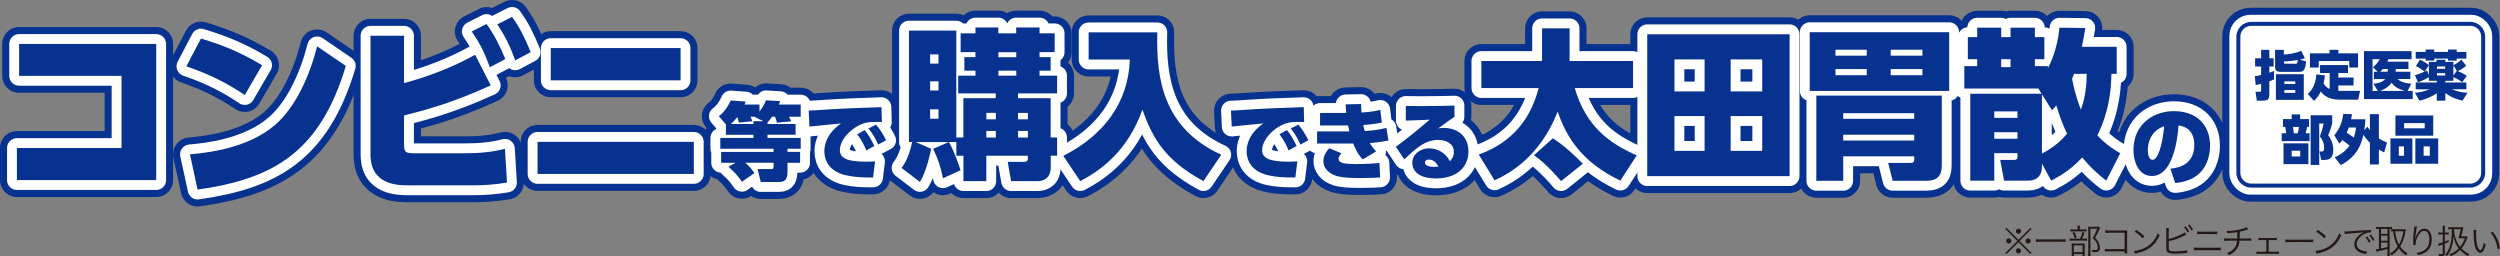
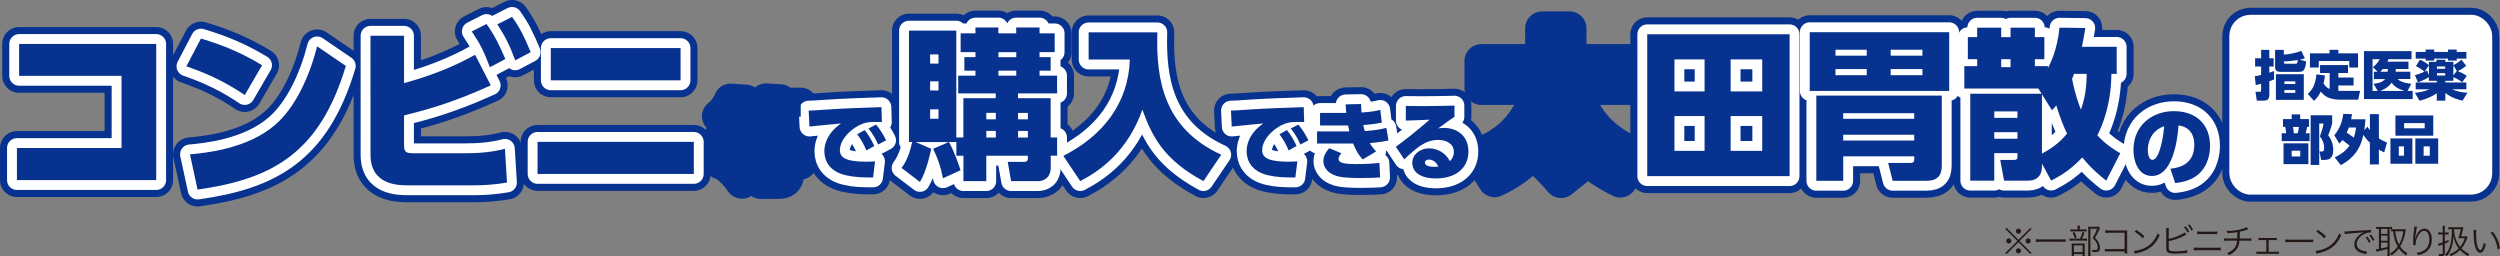
<svg xmlns="http://www.w3.org/2000/svg" viewBox="0 0 887.33 91.03">
  <rect x="0" y="0" width="887.33" height="91.03" fill="#808080" stroke="none" />
  <defs>
    <style>.d{stroke-width:5px;}.d,.e{stroke-miterlimit:10;}.d,.e,.f,.g{fill:#fff;}.d,.g{stroke:#fff;}.h{fill:#231815;}.i{fill:#073290;}.e{stroke-width:10px;}.e,.f{stroke:#073290;}.f{stroke-width:12px;}.f,.g{stroke-linejoin:round;}.g{stroke-width:7px;}</style>
  </defs>
  <g id="a" />
  <g id="b">
    <g id="c">
      <g>
        <path class="h" d="M720.68,80.85l.38,.4-4.26,4.28,4.26,4.26-.38,.4-4.26-4.22-4.25,4.22-.4-.4,4.26-4.26-4.26-4.28,.4-.4,4.25,4.26,4.26-4.26Zm-6.78,4.67c0,.52-.41,.92-.91,.92s-.92-.42-.92-.92,.41-.91,.92-.91,.91,.41,.91,.91Zm3.43,3.5c0,.5-.42,.92-.91,.92s-.92-.44-.92-.92,.43-.92,.84-.92h.04s.01,.01,.02,.01h.02c.5-.01,.91,.4,.91,.91Zm.01-6.97c0,.52-.41,.92-.91,.92s-.92-.42-.92-.92,.42-.91,.92-.91,.91,.41,.91,.91Zm3.42,3.48c0,.5-.41,.91-.91,.91s-.91-.41-.91-.91,.41-.91,.91-.91,.91,.41,.91,.91Z" />
        <path class="h" d="M733.16,85.89c-.43-.06-.84-.08-1.58-.08h-7.39c-.66,0-1.21,.02-1.59,.08v-1c.38,.06,.9,.08,1.59,.08h7.39c.71,0,1.22-.02,1.58-.08v1Z" />
        <path class="h" d="M739.65,84.71c.55,0,.88-.01,1.12-.06v.8c-.24-.04-.59-.06-1.09-.06h-4.02c-.55,0-.85,.01-1.14,.06v-.8c.28,.05,.6,.06,1.15,.06h2.59c.43-.88,.64-1.44,.86-2.39l.73,.25c-.3,.9-.49,1.38-.89,2.13h.68Zm-.16-3.26c.54,0,.84-.01,1.12-.06v.79c-.24-.05-.58-.06-1.1-.06h-3.59c-.49,0-.8,.01-1.08,.06v-.79c.29,.05,.56,.06,1.12,.06h1.45v-.44c0-.38-.02-.68-.07-.91h.9c-.05,.28-.07,.54-.07,.92v.43h1.33Zm-3.41,9.46h-.8c.04-.28,.05-.54,.05-1.08v-2.43c0-.55-.01-.76-.04-1.01,.25,.02,.53,.04,.95,.04h2.84c.44,0,.67-.01,.88-.04-.04,.24-.04,.38-.04,1v2.58c0,.44,.01,.66,.05,.95h-.8v-.74h-3.08v.74Zm.2-8.56c.38,.72,.55,1.15,.8,1.99l-.7,.24c-.19-.74-.38-1.22-.78-1.99l.67-.24Zm-.2,7.15h3.09v-2.4h-3.09v2.4Zm9.26-8.55q-.08,.14-.49,1.07c-.31,.71-.77,1.58-1.24,2.37,.77,.79,1.07,1.21,1.36,1.88,.24,.54,.36,1.12,.36,1.68,0,.65-.22,1.12-.61,1.34-.22,.12-.59,.18-1.08,.18-.32,0-.64-.01-1-.05-.01-.34-.06-.54-.16-.8,.48,.08,.78,.12,1.16,.12,.68,0,.91-.22,.91-.85,0-.55-.13-1.08-.4-1.63-.31-.65-.62-1.03-1.43-1.74,.7-1.13,1.17-2.13,1.62-3.35h-2.39v8.53c0,.61,.02,.98,.08,1.33h-.91c.05-.35,.07-.74,.07-1.32v-8.16c0-.36-.01-.7-.05-1.1,.31,.02,.54,.04,.96,.04h1.93c.46,0,.71-.01,.92-.05l.36,.5Z" />
        <path class="h" d="M748.35,89.22q-.97,.01-1.28,.05v-.95c.4,.07,.56,.08,1.31,.08h5.71v-5.79h-5.46c-.72,0-.97,.01-1.38,.06v-.96c.42,.07,.6,.08,1.38,.08h5.76c.16,0,.32-.01,.62-.02-.02,.3-.02,.5-.02,.94v6.14c0,.44,.02,.88,.06,1.09h-.96v-.72h-5.73Z" />
        <path class="h" d="M757.46,89.04c.94-.04,2.37-.41,3.49-.92,2.31-1.03,3.92-2.79,4.89-5.34,.28,.37,.4,.48,.73,.71-.96,2.09-2.07,3.49-3.66,4.58-1.24,.84-2.47,1.33-4.47,1.79-.32,.07-.42,.1-.72,.19l-.26-1.01Zm.77-7.44c1.28,.82,2.03,1.4,2.89,2.25l-.62,.74c-.86-.94-1.81-1.72-2.85-2.35l.59-.65Z" />
        <path class="h" d="M769.77,84.77c1.89-.32,4.82-1.51,5.62-2.3l.61,.82c-.18,.08-.24,.11-.52,.25-1.79,.98-3.71,1.67-5.72,2.03v1.95c-.01,.84,.04,1.12,.24,1.32,.16,.17,.42,.25,.91,.31,.37,.05,.94,.07,1.42,.07,.74,0,1.81-.07,2.75-.19,.52-.06,.74-.11,1.19-.24l.07,.96c-.18,.01-.22,.01-.4,.04h-.16l-.58,.07c-.77,.08-2.35,.17-3.18,.17-1.42,0-2.21-.14-2.63-.49-.29-.24-.43-.59-.49-1.15-.01-.19-.02-.43-.02-.94v-5.53c0-.53-.01-.72-.05-1h.98c-.05,.29-.06,.48-.06,1.01v2.84Zm6.01-4.46c.54,.65,.88,1.15,1.24,1.86l-.6,.36c-.3-.64-.88-1.54-1.24-1.91l.6-.31Zm1.36-.66c.54,.66,.84,1.12,1.25,1.87l-.61,.34c-.25-.56-.75-1.33-1.22-1.88l.59-.32Z" />
        <path class="h" d="M778.64,87.85c.43,.06,.68,.07,1.39,.07h6.8c.71,0,.96-.01,1.39-.07v1.01c-.4-.05-.74-.06-1.38-.06h-6.82c-.63,0-.97,.01-1.38,.06v-1.01Zm1.21-5.7c.4,.06,.66,.07,1.28,.07h4.58c.62,0,.89-.01,1.28-.07v.97c-.36-.04-.68-.05-1.27-.05h-4.61c-.59,0-.91,.01-1.27,.05v-.97Z" />
        <path class="h" d="M797.99,81.38q-.14,.04-.37,.12c-.88,.31-1.69,.55-2.64,.74-.01,1.15-.02,1.93-.04,2.4h2.88c.68,0,.86-.01,1.26-.08v.91c-.43-.05-.65-.06-1.26-.06h-2.94c-.1,1.13-.32,1.9-.78,2.65-.62,1.04-1.52,1.8-2.99,2.51-.22-.36-.32-.48-.65-.74,1.31-.5,2.22-1.18,2.81-2.06,.44-.66,.65-1.32,.73-2.35h-3.37c-.61,0-.83,.01-1.26,.06v-.91c.4,.07,.58,.08,1.26,.08h3.44c.02-.53,.04-1.2,.04-2.25-.75,.16-1.79,.26-3.55,.34-.07-.31-.11-.42-.29-.8,.34,.02,.52,.02,.7,.02,1.54,0,3.5-.3,5.04-.76,.67-.2,.98-.34,1.37-.58l.61,.77Z" />
        <path class="h" d="M805.2,89.35h2.57c.56,0,.78-.01,1.08-.06v.84c-.29-.04-.6-.05-1.09-.05h-5.8c-.52,0-.8,.01-1.09,.05v-.85c.31,.06,.5,.07,1.08,.07h2.43v-4.15h-1.71c-.53,0-.79,.01-1.07,.05v-.84c.3,.05,.59,.07,1.07,.07h4.38c.49,0,.78-.02,1.07-.07v.84c-.32-.05-.42-.05-1.06-.05h-1.85v4.15Z" />
        <path class="h" d="M811.11,84.99c.35,.06,.67,.07,1.49,.07h6.97c.89,0,1.08-.01,1.45-.06v.97c-.38-.04-.66-.05-1.46-.05h-6.96c-.88,0-1.13,.01-1.49,.05v-.98Z" />
        <path class="h" d="M821.9,89.04c.94-.04,2.37-.41,3.49-.92,2.32-1.03,3.92-2.79,4.89-5.34,.28,.37,.4,.48,.73,.71-.96,2.09-2.07,3.49-3.66,4.58-1.24,.84-2.47,1.33-4.47,1.79-.32,.07-.42,.1-.72,.19l-.26-1.01Zm.77-7.44c1.28,.82,2.03,1.4,2.89,2.25l-.62,.74c-.86-.94-1.81-1.72-2.85-2.35l.59-.65Z" />
        <path class="h" d="M832.16,82.14c.23,.01,.35,.01,.43,.01,.17,0,.31-.01,.68-.04,.67-.05,.74-.06,2.22-.14l1.88-.12c1.47-.08,1.63-.1,2.03-.11l.68-.02c1.03-.06,1.26-.08,1.43-.13l.07,.89c-.48,0-.89,.05-1.34,.17-.8,.2-1.64,.64-2.3,1.2-.96,.8-1.48,1.77-1.48,2.77s.61,1.81,1.68,2.22c.59,.22,1.34,.38,1.8,.38h.12l-.16,.97c-.13-.02-.16-.04-.37-.07-1.19-.2-1.91-.46-2.59-.92-.85-.58-1.33-1.45-1.33-2.45,0-1.39,.82-2.71,2.24-3.68,.37-.25,.68-.42,1.14-.64-.68,.12-1.38,.18-2.64,.26-2.39,.17-3.71,.29-4.14,.4l-.06-.95Zm8.02,1.79c.54,.65,.88,1.15,1.24,1.86l-.61,.36c-.29-.64-.86-1.54-1.22-1.91l.6-.31Zm1.36-.66c.54,.66,.84,1.12,1.24,1.87l-.6,.34c-.26-.56-.76-1.33-1.22-1.88l.59-.32Z" />
        <path class="h" d="M844.26,81.24c-.31,0-.58,.01-.88,.06v-.79c.29,.04,.58,.06,.94,.06h3.8c.41,0,.62-.01,.9-.05v.74c-.48-.02-.53-.02-.86-.02v8.53c0,.53,.02,.95,.07,1.24h-.9c.05-.35,.07-.77,.07-1.25v-1.4c-.76,.23-1.69,.47-3.31,.82-.24,.05-.42,.1-.59,.16l-.24-.85c.25,0,.43-.02,1.09-.13v-7.1h-.1Zm.85,1.77h2.29v-1.77h-2.29v1.77Zm0,2.43h2.29v-1.81h-2.29v1.81Zm0,2.75c.92-.18,1.39-.29,2.29-.54v-1.57h-2.29v2.11Zm7.9-6.81c.31,0,.61-.01,.9-.05-.02,.12-.07,.44-.11,.68-.3,2.05-.92,3.84-1.91,5.48,.68,1,1.38,1.64,2.6,2.4-.18,.2-.32,.43-.47,.78-1.24-.86-1.87-1.48-2.59-2.51-.77,1.06-1.51,1.78-2.63,2.52-.14-.3-.28-.52-.48-.72,1.15-.68,1.92-1.38,2.69-2.47-.89-1.56-1.33-3.02-1.62-5.42-.37,.01-.48,.02-.71,.06v-.82c.3,.05,.56,.06,1.01,.06h3.31Zm-2.88,.7c.14,1.19,.24,1.72,.46,2.51,.23,.83,.52,1.54,.88,2.22,.8-1.39,1.24-2.72,1.56-4.73h-2.89Z" />
        <path class="h" d="M857.9,80.46c-.1,.25-.17,.59-.28,1.24-.19,1.21-.36,2.52-.4,3.13h.05q.02-.08,.08-.34c.14-.66,.38-1.25,.73-1.79,.67-1.03,1.46-1.55,2.4-1.55,.78,0,1.45,.37,1.92,1.07,.5,.74,.72,1.63,.72,2.91,0,2.17-.97,3.81-2.77,4.71-.58,.29-1.29,.53-2.13,.71-.14-.36-.22-.49-.48-.82,1.12-.17,1.74-.36,2.43-.76,1.4-.8,2.06-2.06,2.06-3.98s-.67-3.05-1.82-3.05c-.91,0-1.68,.68-2.36,2.09-.42,.88-.65,1.8-.65,2.67,0,.05,0,.11,.01,.29l-.86,.04v-.35l-.04-1.25v-.28c0-1.18,.11-2.3,.41-4.43,.02-.18,.04-.24,.04-.38l.94,.1Z" />
        <path class="h" d="M866.99,81.36c0-.5-.02-.85-.08-1.21h.9c-.05,.36-.07,.68-.07,1.19v1.2h.53c.4,0,.56-.01,.82-.06v.78c-.3-.04-.46-.05-.82-.05h-.53v2.54c.6-.23,.78-.31,1.32-.58l.05,.7c-.56,.28-.77,.36-1.37,.61v3.56c0,.66-.28,.83-1.38,.83-.23,0-.47-.01-.67-.02-.01-.28-.05-.47-.17-.76,.43,.06,.73,.08,1.06,.08s.42-.07,.42-.32v-3.08c-.43,.17-.52,.19-.95,.35-.18,.06-.25,.08-.49,.19l-.22-.83c.42-.06,.82-.17,1.66-.47v-2.81h-.7c-.36,0-.6,.01-.9,.05v-.79c.3,.05,.56,.07,.9,.07h.7v-1.18Zm8.84,2.89c-.1,.19-.13,.29-.23,.54-.6,1.46-1.18,2.48-1.93,3.38,.82,.86,1.62,1.44,2.78,2.01-.22,.28-.35,.49-.46,.76-1.15-.67-2-1.34-2.83-2.22-.96,.96-1.81,1.51-3.29,2.18-.16-.25-.32-.43-.56-.62,1.5-.58,2.4-1.14,3.37-2.11-.98-1.24-1.54-2.49-1.87-4.23-.14,1.8-.29,2.64-.64,3.78-.4,1.3-.85,2.15-1.74,3.23-.2-.25-.32-.37-.6-.56,1.03-1.13,1.61-2.28,1.97-3.93,.2-.9,.35-2.13,.41-3.3,0-.05,.01-.65,.04-1.8h-.11c-.55,0-.84,.01-1.15,.06v-.82c.33,.05,.73,.07,1.24,.07h3.11c.47,0,.74-.01,1.02-.05q-.14,.53-.29,1.24c-.1,.41-.32,1.33-.52,2.03h.98c.49,0,.74-.01,.95-.05l.35,.42Zm-4.85-2.9c.12,1.61,.3,2.48,.71,3.61,.37,1,.86,1.88,1.5,2.67,.72-.89,1.18-1.72,1.67-3.08h-1.54c-.24,0-.49,0-.76,.01,.37-1.1,.54-1.75,.84-3.21h-2.42Z" />
        <path class="h" d="M878.92,81.59c-.06,.37-.08,.77-.08,1.43,0,1.32,.13,2.96,.31,3.73,.26,1.22,.76,2.05,1.21,2.05,.22,0,.42-.2,.6-.6,.28-.6,.47-1.24,.62-2.05,.26,.31,.37,.42,.71,.68-.59,2.1-1.14,2.9-1.99,2.9-.67,0-1.29-.67-1.7-1.82-.42-1.14-.59-2.67-.65-5.62-.01-.46-.01-.49-.04-.71h1.01Zm5.79,.65c.78,.92,1.27,1.72,1.71,2.73,.46,1.01,.68,1.86,.9,3.2l-.85,.35c-.22-2.23-1.09-4.28-2.49-5.91l.73-.37Z" />
      </g>
      <g>
        <rect class="e" x="793.76" y="7.75" width="88.31" height="58.83" rx="5" ry="5" />
        <g>
          <g>
            <path class="f" d="M462.89,43.3c-.33,0-1.69-.03-2.33-.03-1.03,0-2.57,.06-3.72,.39-4.26,1.24-8.86,5.59-8.86,9.65,0,2.81,2.51,4.08,9.41,4.08,1.21,0,2.3-.06,3.08-.12l-.7,5.72c-3.78,.03-6.74-.09-9.8-.82-5.75-1.36-7.5-5.2-7.5-8.44,0-1.06,0-5.78,5.93-9.92-2.18,.21-9.5,.91-11.22,1.12l-.27-5.69c1.57-.03,2.21-.06,6.44-.36,6.26-.42,12.82-.64,19.39-.85l.15,5.26Zm-6.11,2.87c1.54,1.84,2.63,3.99,3.42,5.63l-2.81,1.6c-1.03-2.39-1.84-3.84-3.27-5.75l2.66-1.48Zm4.05-1.94c1.6,1.88,2.69,3.84,3.57,5.56l-2.84,1.51c-1.09-2.36-1.78-3.63-3.42-5.69l2.69-1.39Z" />
            <path class="f" d="M492.81,49.87c-1.21,.24-3.33,.64-6.62,.91,.51,.88,1.03,1.69,2.24,2.96l-4.75,2.84c-1.91-1.97-2.81-4.23-3.39-5.63h-12.82v-4.32h11.46c-.18-.67-.33-1.39-.45-2.09h-9.95v-4.45h9.29c-.12-1.72-.15-2.12-.21-3.05l5.47-.12c.06,1.54,.09,2.12,.15,3.02,3.69-.21,5.75-.7,6.68-.94l.54,4.51c-2.42,.54-4.23,.67-6.59,.88,.15,.67,.24,1.12,.54,2.12,4.23-.24,6.59-.85,7.68-1.12l.73,4.48Zm-16.72,4.51c-.57,.73-1,1.36-1,1.97,0,1.45,1.75,1.88,6.32,1.88,3.93,0,6.5-.21,8.2-.39l.24,5.14c-1.36,.09-2.81,.21-6.99,.21-6.77,0-8.38-.6-9.83-1.27-1.81-.85-3.33-2.6-3.33-4.69,0-1.81,.94-3.33,2.09-4.63l4.29,1.78Z" />
            <path class="f" d="M516.23,41.46c-1.48,1-2.87,1.94-5.81,4.14,.6-.12,1.15-.21,2-.21,4.51,0,8.77,2.6,8.77,8.38s-4.39,9.56-11.49,9.56-8.44-3.48-8.44-5.5c0-2.84,2.51-5.17,6.02-5.17,2.42,0,5.53,1.15,7.35,4.54,.67-.67,1.39-1.72,1.39-3.27,0-2.99-2.72-4.26-5.56-4.26-4.42,0-7.38,2.48-12.04,6.9l-2.99-4.48c2.9-2.15,6.35-4.72,12.01-9.62-3.05,.18-5.9,.24-8.47,.33v-5.2c1.69,.03,3.3,.06,5.84,.06,5.11,0,9.04-.12,11.43-.18v3.99Zm-9.04,15.18c-1.09,0-1.45,.6-1.45,1.06,0,1.45,2.66,1.51,3.33,1.51s1.12-.06,1.45-.09c-.3-.57-1.24-2.48-3.33-2.48Z" />
          </g>
          <g>
            <path class="f" d="M263.34,64.53c-1.78-2.57-2.48-3.24-4.78-5.35l2.48-1.39h-5.08v-3.87h18.6v-1.12h-18.9v-3.84h11.76v-1.12h-9.77v-3.69l-2.51-2.9c2.27-1.63,3.78-4.54,4.2-5.59l5.35,.39c-.15,.36-.36,.88-.42,1.06h5.29v2.48c1.03-1.3,1.6-2.33,2.33-3.99l5.02,.3c-.18,.51-.21,.64-.45,1.21h7.74v4.32h-4.17c.3,.51,.57,1.09,.79,1.63l-5.05,.48c-.24-.85-.39-1.33-.7-2.12h-1.03c-.48,.67-1.06,1.42-1.63,2.06v.54h9.98v3.81h-9.98v1.12h11.79v3.84h-4.69v1.12h4.48v3.87h-4.48v3.02c0,2.18-.39,3.81-2.99,3.81h-6.5l-1.12-4.6h4.87c.48,0,.79-.03,.79-.73v-1.51h-10.04c1.78,1.54,2.66,2.81,3.24,3.66l-4.42,3.08Zm7.62-21.5l-3.21-1.6h-1.36c.33,.76,.39,.85,.64,1.6l-4.78,.48c-.15-.67-.33-1.36-.57-1.94-1,1.27-1.69,1.97-2.27,2.45h8.01v-1h3.54Z" />
            <path class="f" d="M313.01,43.3c-.33,0-1.69-.03-2.33-.03-1.03,0-2.57,.06-3.72,.39-4.26,1.24-8.86,5.59-8.86,9.65,0,2.81,2.51,4.08,9.41,4.08,1.21,0,2.3-.06,3.08-.12l-.7,5.72c-3.78,.03-6.74-.09-9.8-.82-5.75-1.36-7.5-5.2-7.5-8.44,0-1.06,0-5.78,5.93-9.92-2.18,.21-9.5,.91-11.22,1.12l-.27-5.69c1.57-.03,2.21-.06,6.44-.36,6.26-.42,12.82-.64,19.39-.85l.15,5.26Zm-6.11,2.87c1.54,1.84,2.63,3.99,3.42,5.63l-2.81,1.6c-1.03-2.39-1.84-3.84-3.27-5.75l2.66-1.48Zm4.05-1.94c1.6,1.88,2.69,3.84,3.57,5.56l-2.84,1.51c-1.09-2.36-1.78-3.63-3.42-5.69l2.69-1.39Z" />
          </g>
          <path class="f" d="M770.32,59.87c3.75-.3,8.5-1.97,8.5-8.41,0-5.02-2.99-6.65-5.62-6.93-.03,.6-.82,17.93-9.41,17.93-4.96,0-6.56-5.41-6.56-9.19,0-9.04,6.9-13.82,14.34-13.82,8.44,0,12.85,5.26,12.85,12.25,0,2.06-.39,6.99-4.26,10.25-1.97,1.69-4.78,2.69-8.11,3.02l-1.72-5.11Zm-7.98-6.47c0,.7,.15,3.33,1.66,3.33,1.88,0,3.51-5.08,4.14-11.92-3.15,.94-5.81,3.96-5.81,8.59Z" />
          <g>
            <path class="f" d="M55.45,15.6V63.92H6v-11.39H43.13V26.92H6.79V15.6H55.45Z" />
            <path class="f" d="M86.88,33.73c-6.62-4.43-12.38-7.28-20.72-10.19l5.16-9.86c8.34,2.52,14.43,5.1,21.71,9.47l-6.16,10.59Zm-19.46,21.05c5.1-.46,20.52-1.85,30.45-10.66,6.95-6.09,11.98-16.95,14.69-27.67l10.19,6.95c-9.33,31.18-26.41,40.18-52.62,43.89l-2.71-12.51Z" />
            <path class="f" d="M143.41,29.5c8.74-2.38,17.34-5.63,25.22-10.06l5.56,10.86c-14.5,6.62-24.42,9.07-30.78,10.66v10.26c0,2.98,.66,3.18,3.84,3.18h17.34c5.63,0,10.13-.4,14.63-1.59l.73,11.98c-3.71,.66-8.01,.99-11.45,.99h-23.63c-3.38,0-13.37,0-13.37-10.86V12.69h11.91V29.5Zm29.26-20.98c2.91,3.97,4.83,8.08,6.69,12.44l-5.49,2.91c-1.99-5.36-3.38-8.21-6.42-12.71l5.23-2.65Zm9.07-2.52c2.85,3.97,4.37,7.08,6.62,12.51l-5.49,2.91c-1.92-5.23-3.38-8.21-6.35-12.78l5.23-2.65Z" />
            <path class="f" d="M246.26,50.35v11.39h-55.47v-11.39h55.47Zm-4.7-33.29v11.45h-46.07v-11.45h46.07Z" />
          </g>
          <g>
            <path class="f" d="M372.94,55.26v4.12c0,3.6-2.23,4.92-4.69,4.92h-9.38l-1.2-6.86h5.95c.91,0,1.2-.57,1.2-1.14v-1.03h-14.75v9.03h-8.12v-9.03h-2.51v-4.86h-2.63c2,3.49,3.66,8.63,4.12,10l-6.23,2.86c-.86-4.29-1.77-6.74-3.49-10.46l5.54-2.4h-11.78l5.54,2.4c-.17,.86-1.6,7.95-4,11.77l-6.52-4.97c.8-1.09,2.57-3.54,3.77-9.2h-1.14V10.85h16.8V48.8h2.51v-13.95h11.49v-1.71h-13.32v-6.29h6.12v-1.77h-3.94v-4.8h3.94v-1.77h-5.26v-6.69h5.26v-2.06h8.12v2.06h6.34v-2.06h8.29v2.06h5.37v6.69h-5.37v1.77h3.94v4.8h-3.94v1.77h6.23v6.29h-13.89v1.71h11.6v13.95h2.29v6.46h-2.29Zm-39.84-35.95h-2.97v3.26h2.97v-3.26Zm0,9.55h-2.97v3.26h2.97v-3.26Zm0,9.95h-2.97v3.32h2.97v-3.32Zm20.35,1.26h-3.37v2.29h3.37v-2.29Zm0,6.4h-3.37v2.34h3.37v-2.34Zm7.26-27.95h-6.34v1.77h6.34v-1.77Zm0,6.57h-6.34v1.77h6.34v-1.77Zm4.12,14.98h-3.49v2.29h3.49v-2.29Zm0,6.4h-3.49v2.34h3.49v-2.34Z" />
            <path class="f" d="M386.37,11.48h24.41c-.51,16.98,2.34,34.12,22.69,43.44l-6.34,9.37c-13.89-7.54-18.06-15.43-21.66-25.38-5.2,14.75-14.92,21.66-22.06,25.38l-6-8.97c14.12-7.15,23.09-18.69,23.61-34.18h-14.63V11.48Z" />
          </g>
          <g>
            <path class="f" d="M524.87,54.86c14.8-5.32,19.32-16.35,21.26-23.61h-20.35v-9.6h21.55V10.05h9.77v11.6h22.52v9.6h-20.69c4,13.72,12.35,19.66,22.01,23.89l-5.83,8.97c-13.49-6.46-19.09-15.2-22.23-24.52-6.4,16.35-17.55,22.18-22.41,24.41l-5.6-9.15Zm26.29-5.77c3.94,2.46,8.34,6.63,10.63,9.03l-7.72,6.17c-.63-.74-5.09-6.06-9.6-9.2l6.69-6Z" />
            <path class="f" d="M635.19,12.16V62.52h-50.53V12.16h50.53Zm-30.18,8.92h-10.69v11.37h10.69v-11.37Zm0,20.12h-10.69v12.35h10.69v-12.35Zm20.46-20.12h-11.2v11.37h11.2v-11.37Zm0,20.12h-11.2v12.35h11.2v-12.35Z" />
            <path class="f" d="M642.33,11.42h49.5v20.86h-49.5V11.42Zm2.34,52.76v-30.24h44.53v24.86c0,3.6-1.66,5.37-5.43,5.37h-12l-1.6-6.34h7.83c1.31,0,1.43-.63,1.43-1.37v-.97h-25.21v8.69h-9.55Zm6.8-46.53v2.11h11.09v-2.11h-11.09Zm0,6.86v2.17h11.09v-2.17h-11.09Zm2.74,15.66v2h25.21v-2h-25.21Zm0,7.66v2.06h25.21v-2.06h-25.21Zm16.86-30.18v2.11h11.26v-2.11h-11.26Zm0,6.86v2.17h11.26v-2.17h-11.26Z" />
            <path class="f" d="M724.75,58.12v1.09c0,3.09-1.77,4.92-4.92,4.92h-8.52l-1.37-7.37h4.86c.86,0,1.26-.23,1.26-1.09v-1.31h-8.23v9.77h-8.52v-30.87h25.32l-1.14-1.83h-26.29v-7.95h4.57v-2.46h-3.32v-7.83h3.32v-3.37h8.52v3.37h3.32v-3.37h8.63v3.37h3.37v7.83h-3.37v2.46h4.63v.69c.74-1.37,3.32-6.4,4.12-14.35l9.15,.11c-.29,1.89-.46,2.86-1.2,6.69h12.35v9.6h-1.89c-.06,3.6-.23,12.18-4.97,21.83,3.03,3.26,5.83,5.03,8.12,6.34l-4.97,9.72c-2-1.6-4.92-3.83-8.52-8.23-4.46,4.8-8.63,6.97-11.03,8.23l-3.26-6Zm-16.92-18.58v2.29h8.23v-2.29h-8.23Zm0,7.37v2.34h8.23v-2.34h-8.23Zm2.46-25.89v2.8h3.32v-2.8h-3.32Zm14.46,12.46v21.03c5.14-2.63,7.83-5.77,8.92-7.09-1.26-2.57-2.46-5.6-3.83-10-.63,.74-.74,.91-1.54,1.71l-3.54-5.66Zm11.38-7.26c-.23,.74-.34,1.03-.69,1.71,1.14,6,2.57,9.49,3.14,10.97,1.89-5.14,2-9.72,2.06-12.69h-4.52Z" />
          </g>
        </g>
        <rect class="d" x="793.76" y="7.75" width="88.31" height="58.83" rx="5" ry="5" />
        <g>
          <g>
            <path class="g" d="M462.89,43.3c-.33,0-1.69-.03-2.33-.03-1.03,0-2.57,.06-3.72,.39-4.26,1.24-8.86,5.59-8.86,9.65,0,2.81,2.51,4.08,9.41,4.08,1.21,0,2.3-.06,3.08-.12l-.7,5.72c-3.78,.03-6.74-.09-9.8-.82-5.75-1.36-7.5-5.2-7.5-8.44,0-1.06,0-5.78,5.93-9.92-2.18,.21-9.5,.91-11.22,1.12l-.27-5.69c1.57-.03,2.21-.06,6.44-.36,6.26-.42,12.82-.64,19.39-.85l.15,5.26Zm-6.11,2.87c1.54,1.84,2.63,3.99,3.42,5.63l-2.81,1.6c-1.03-2.39-1.84-3.84-3.27-5.75l2.66-1.48Zm4.05-1.94c1.6,1.88,2.69,3.84,3.57,5.56l-2.84,1.51c-1.09-2.36-1.78-3.63-3.42-5.69l2.69-1.39Z" />
            <path class="g" d="M492.81,49.87c-1.21,.24-3.33,.64-6.62,.91,.51,.88,1.03,1.69,2.24,2.96l-4.75,2.84c-1.91-1.97-2.81-4.23-3.39-5.63h-12.82v-4.32h11.46c-.18-.67-.33-1.39-.45-2.09h-9.95v-4.45h9.29c-.12-1.72-.15-2.12-.21-3.05l5.47-.12c.06,1.54,.09,2.12,.15,3.02,3.69-.21,5.75-.7,6.68-.94l.54,4.51c-2.42,.54-4.23,.67-6.59,.88,.15,.67,.24,1.12,.54,2.12,4.23-.24,6.59-.85,7.68-1.12l.73,4.48Zm-16.72,4.51c-.57,.73-1,1.36-1,1.97,0,1.45,1.75,1.88,6.32,1.88,3.93,0,6.5-.21,8.2-.39l.24,5.14c-1.36,.09-2.81,.21-6.99,.21-6.77,0-8.38-.6-9.83-1.27-1.81-.85-3.33-2.6-3.33-4.69,0-1.81,.94-3.33,2.09-4.63l4.29,1.78Z" />
            <path class="g" d="M516.23,41.46c-1.48,1-2.87,1.94-5.81,4.14,.6-.12,1.15-.21,2-.21,4.51,0,8.77,2.6,8.77,8.38s-4.39,9.56-11.49,9.56-8.44-3.48-8.44-5.5c0-2.84,2.51-5.17,6.02-5.17,2.42,0,5.53,1.15,7.35,4.54,.67-.67,1.39-1.72,1.39-3.27,0-2.99-2.72-4.26-5.56-4.26-4.42,0-7.38,2.48-12.04,6.9l-2.99-4.48c2.9-2.15,6.35-4.72,12.01-9.62-3.05,.18-5.9,.24-8.47,.33v-5.2c1.69,.03,3.3,.06,5.84,.06,5.11,0,9.04-.12,11.43-.18v3.99Zm-9.04,15.18c-1.09,0-1.45,.6-1.45,1.06,0,1.45,2.66,1.51,3.33,1.51s1.12-.06,1.45-.09c-.3-.57-1.24-2.48-3.33-2.48Z" />
          </g>
          <g>
-             <path class="g" d="M263.34,64.53c-1.78-2.57-2.48-3.24-4.78-5.35l2.48-1.39h-5.08v-3.87h18.6v-1.12h-18.9v-3.84h11.76v-1.12h-9.77v-3.69l-2.51-2.9c2.27-1.63,3.78-4.54,4.2-5.59l5.35,.39c-.15,.36-.36,.88-.42,1.06h5.29v2.48c1.03-1.3,1.6-2.33,2.33-3.99l5.02,.3c-.18,.51-.21,.64-.45,1.21h7.74v4.32h-4.17c.3,.51,.57,1.09,.79,1.63l-5.05,.48c-.24-.85-.39-1.33-.7-2.12h-1.03c-.48,.67-1.06,1.42-1.63,2.06v.54h9.98v3.81h-9.98v1.12h11.79v3.84h-4.69v1.12h4.48v3.87h-4.48v3.02c0,2.18-.39,3.81-2.99,3.81h-6.5l-1.12-4.6h4.87c.48,0,.79-.03,.79-.73v-1.51h-10.04c1.78,1.54,2.66,2.81,3.24,3.66l-4.42,3.08Zm7.62-21.5l-3.21-1.6h-1.36c.33,.76,.39,.85,.64,1.6l-4.78,.48c-.15-.67-.33-1.36-.57-1.94-1,1.27-1.69,1.97-2.27,2.45h8.01v-1h3.54Z" />
            <path class="g" d="M313.01,43.3c-.33,0-1.69-.03-2.33-.03-1.03,0-2.57,.06-3.72,.39-4.26,1.24-8.86,5.59-8.86,9.65,0,2.81,2.51,4.08,9.41,4.08,1.21,0,2.3-.06,3.08-.12l-.7,5.72c-3.78,.03-6.74-.09-9.8-.82-5.75-1.36-7.5-5.2-7.5-8.44,0-1.06,0-5.78,5.93-9.92-2.18,.21-9.5,.91-11.22,1.12l-.27-5.69c1.57-.03,2.21-.06,6.44-.36,6.26-.42,12.82-.64,19.39-.85l.15,5.26Zm-6.11,2.87c1.54,1.84,2.63,3.99,3.42,5.63l-2.81,1.6c-1.03-2.39-1.84-3.84-3.27-5.75l2.66-1.48Zm4.05-1.94c1.6,1.88,2.69,3.84,3.57,5.56l-2.84,1.51c-1.09-2.36-1.78-3.63-3.42-5.69l2.69-1.39Z" />
          </g>
          <path class="g" d="M770.32,59.87c3.75-.3,8.5-1.97,8.5-8.41,0-5.02-2.99-6.65-5.62-6.93-.03,.6-.82,17.93-9.41,17.93-4.96,0-6.56-5.41-6.56-9.19,0-9.04,6.9-13.82,14.34-13.82,8.44,0,12.85,5.26,12.85,12.25,0,2.06-.39,6.99-4.26,10.25-1.97,1.69-4.78,2.69-8.11,3.02l-1.72-5.11Zm-7.98-6.47c0,.7,.15,3.33,1.66,3.33,1.88,0,3.51-5.08,4.14-11.92-3.15,.94-5.81,3.96-5.81,8.59Z" />
          <g>
            <path class="g" d="M55.45,15.6V63.92H6v-11.39H43.13V26.92H6.79V15.6H55.45Z" />
            <path class="g" d="M86.88,33.73c-6.62-4.43-12.38-7.28-20.72-10.19l5.16-9.86c8.34,2.52,14.43,5.1,21.71,9.47l-6.16,10.59Zm-19.46,21.05c5.1-.46,20.52-1.85,30.45-10.66,6.95-6.09,11.98-16.95,14.69-27.67l10.19,6.95c-9.33,31.18-26.41,40.18-52.62,43.89l-2.71-12.51Z" />
            <path class="g" d="M143.41,29.5c8.74-2.38,17.34-5.63,25.22-10.06l5.56,10.86c-14.5,6.62-24.42,9.07-30.78,10.66v10.26c0,2.98,.66,3.18,3.84,3.18h17.34c5.63,0,10.13-.4,14.63-1.59l.73,11.98c-3.71,.66-8.01,.99-11.45,.99h-23.63c-3.38,0-13.37,0-13.37-10.86V12.69h11.91V29.5Zm29.26-20.98c2.91,3.97,4.83,8.08,6.69,12.44l-5.49,2.91c-1.99-5.36-3.38-8.21-6.42-12.71l5.23-2.65Zm9.07-2.52c2.85,3.97,4.37,7.08,6.62,12.51l-5.49,2.91c-1.92-5.23-3.38-8.21-6.35-12.78l5.23-2.65Z" />
            <path class="g" d="M246.26,50.35v11.39h-55.47v-11.39h55.47Zm-4.7-33.29v11.45h-46.07v-11.45h46.07Z" />
          </g>
          <g>
            <path class="g" d="M372.94,55.26v4.12c0,3.6-2.23,4.92-4.69,4.92h-9.38l-1.2-6.86h5.95c.91,0,1.2-.57,1.2-1.14v-1.03h-14.75v9.03h-8.12v-9.03h-2.51v-4.86h-2.63c2,3.49,3.66,8.63,4.12,10l-6.23,2.86c-.86-4.29-1.77-6.74-3.49-10.46l5.54-2.4h-11.78l5.54,2.4c-.17,.86-1.6,7.95-4,11.77l-6.52-4.97c.8-1.09,2.57-3.54,3.77-9.2h-1.14V10.85h16.8V48.8h2.51v-13.95h11.49v-1.71h-13.32v-6.29h6.12v-1.77h-3.94v-4.8h3.94v-1.77h-5.26v-6.69h5.26v-2.06h8.12v2.06h6.34v-2.06h8.29v2.06h5.37v6.69h-5.37v1.77h3.94v4.8h-3.94v1.77h6.23v6.29h-13.89v1.71h11.6v13.95h2.29v6.46h-2.29Zm-39.84-35.95h-2.97v3.26h2.97v-3.26Zm0,9.55h-2.97v3.26h2.97v-3.26Zm0,9.95h-2.97v3.32h2.97v-3.32Zm20.35,1.26h-3.37v2.29h3.37v-2.29Zm0,6.4h-3.37v2.34h3.37v-2.34Zm7.26-27.95h-6.34v1.77h6.34v-1.77Zm0,6.57h-6.34v1.77h6.34v-1.77Zm4.12,14.98h-3.49v2.29h3.49v-2.29Zm0,6.4h-3.49v2.34h3.49v-2.34Z" />
            <path class="g" d="M386.37,11.48h24.41c-.51,16.98,2.34,34.12,22.69,43.44l-6.34,9.37c-13.89-7.54-18.06-15.43-21.66-25.38-5.2,14.75-14.92,21.66-22.06,25.38l-6-8.97c14.12-7.15,23.09-18.69,23.61-34.18h-14.63V11.48Z" />
          </g>
          <g>
-             <path class="g" d="M524.87,54.86c14.8-5.32,19.32-16.35,21.26-23.61h-20.35v-9.6h21.55V10.05h9.77v11.6h22.52v9.6h-20.69c4,13.72,12.35,19.66,22.01,23.89l-5.83,8.97c-13.49-6.46-19.09-15.2-22.23-24.52-6.4,16.35-17.55,22.18-22.41,24.41l-5.6-9.15Zm26.29-5.77c3.94,2.46,8.34,6.63,10.63,9.03l-7.72,6.17c-.63-.74-5.09-6.06-9.6-9.2l6.69-6Z" />
            <path class="g" d="M635.19,12.16V62.52h-50.53V12.16h50.53Zm-30.18,8.92h-10.69v11.37h10.69v-11.37Zm0,20.12h-10.69v12.35h10.69v-12.35Zm20.46-20.12h-11.2v11.37h11.2v-11.37Zm0,20.12h-11.2v12.35h11.2v-12.35Z" />
            <path class="g" d="M642.33,11.42h49.5v20.86h-49.5V11.42Zm2.34,52.76v-30.24h44.53v24.86c0,3.6-1.66,5.37-5.43,5.37h-12l-1.6-6.34h7.83c1.31,0,1.43-.63,1.43-1.37v-.97h-25.21v8.69h-9.55Zm6.8-46.53v2.11h11.09v-2.11h-11.09Zm0,6.86v2.17h11.09v-2.17h-11.09Zm2.74,15.66v2h25.21v-2h-25.21Zm0,7.66v2.06h25.21v-2.06h-25.21Zm16.86-30.18v2.11h11.26v-2.11h-11.26Zm0,6.86v2.17h11.26v-2.17h-11.26Z" />
            <path class="g" d="M724.75,58.12v1.09c0,3.09-1.77,4.92-4.92,4.92h-8.52l-1.37-7.37h4.86c.86,0,1.26-.23,1.26-1.09v-1.31h-8.23v9.77h-8.52v-30.87h25.32l-1.14-1.83h-26.29v-7.95h4.57v-2.46h-3.32v-7.83h3.32v-3.37h8.52v3.37h3.32v-3.37h8.63v3.37h3.37v7.83h-3.37v2.46h4.63v.69c.74-1.37,3.32-6.4,4.12-14.35l9.15,.11c-.29,1.89-.46,2.86-1.2,6.69h12.35v9.6h-1.89c-.06,3.6-.23,12.18-4.97,21.83,3.03,3.26,5.83,5.03,8.12,6.34l-4.97,9.72c-2-1.6-4.92-3.83-8.52-8.23-4.46,4.8-8.63,6.97-11.03,8.23l-3.26-6Zm-16.92-18.58v2.29h8.23v-2.29h-8.23Zm0,7.37v2.34h8.23v-2.34h-8.23Zm2.46-25.89v2.8h3.32v-2.8h-3.32Zm14.46,12.46v21.03c5.14-2.63,7.83-5.77,8.92-7.09-1.26-2.57-2.46-5.6-3.83-10-.63,.74-.74,.91-1.54,1.71l-3.54-5.66Zm11.38-7.26c-.23,.74-.34,1.03-.69,1.71,1.14,6,2.57,9.49,3.14,10.97,1.89-5.14,2-9.72,2.06-12.69h-4.52Z" />
          </g>
        </g>
        <g>
          <path class="i" d="M807.17,28.17c-.59,.27-.97,.42-1.71,.67v4.77c0,1.77-.84,2.11-2.09,2.11h-2.36l-.46-3.15h1.44c.27,0,.55,0,.55-.53v-2.3c-.61,.17-.99,.27-1.9,.46l-.36-3.13c.7-.11,1.03-.17,2.26-.46v-3h-2.13v-2.93h2.13v-2.98h2.91v2.98h1.54v2.93h-1.54v2.2c.68-.23,1.03-.36,1.67-.61l.04,2.98Zm10.9-7.5c-.57,.21-1.18,.38-1.79,.49l2.26,.66c-.34,3.46-1.25,3.69-2.7,3.69h-6.4c-1.94,0-1.94-1.18-1.94-1.84v-5.98h3.1v1.67c1.44-.02,4.26-.51,6.21-1.31l1.25,2.62Zm-.38,14.78h-9.9v-9.12h9.9v9.12Zm-2.91-12.82c.51,0,.63-.11,.78-1.33-1.65,.25-3.15,.46-4.96,.51v.3c0,.46,.29,.51,.72,.51h3.46Zm-.11,6.23h-3.86v.95h3.86v-.95Zm0,3.12h-3.86v.99h3.86v-.99Z" />
          <path class="i" d="M826.86,25.91h-3.4v-2.81h9.92v2.81h-3.42v1.6h5.4v2.83h-5.4v1.9c.48,.02,.76,.02,.95,.02h6.76l-.67,3.12h-6.52c-4.39,0-5.93-1.84-6.78-2.89-.63,1.33-1.2,2.18-2.39,3.32l-2.2-2.47c1.04-.95,2.7-2.66,3.06-6.95l3.04,.4c-.15,1.25-.3,1.94-.51,2.85,.51,.8,1.2,1.54,2.17,1.96v-5.68Zm3.1-8.23v1.25h6.99v5.05h-3.12v-2.32h-10.83v2.32h-3.13v-5.05h6.97v-1.25h3.12Z" />
          <path class="i" d="M855.51,25.45v2.6h-4.5c1.37,1.39,4.08,1.61,4.84,1.67l-1.33,2.55h1.82v2.89h-17.29V18.14h16.89v2.87h-8.19c-.17,.44-.19,.49-.38,.87h7.47v2.6h-4.5c0,.38,0,.55-.04,.97h5.21Zm-12.94,2.6v-2.6h1.33l-1.69-1.61c1.63-1.23,2.32-2.64,2.43-2.83h-2.54v11.27h1.84l-1.52-2.56c1.16-.09,3.12-.38,4.14-1.65h-3.99Zm10.85,4.22c-2.64-.85-3.74-1.73-4.54-2.93-1.37,1.92-3.4,2.68-4.07,2.93h8.61Zm-5.95-6.82c.04-.4,.04-.65,.04-.97h-1.77c-.34,.44-.53,.65-.86,.97h2.58Z" />
          <path class="i" d="M862.08,21.96h2.58c.08-.23,.13-.44,.25-.78l3.13,.04c-.1,.38-.15,.51-.21,.74h2.94v1.18c1.39-.65,2.58-1.69,2.89-1.96l1.67,2.2c-.36,.27-1.77,1.33-2.98,1.86,.61,.21,2.11,.93,3.19,1.69l-1.63,2.24c-1.39-1.06-2.96-1.71-3.13-1.79v1.29h-2.85v.59h7.47v2.43h-5.09c2.62,1.14,4.62,1.18,5.49,1.2l-1.77,2.83c-1.16-.25-3.69-.84-6.1-2.72v2.74h-3.04v-2.62c-1.86,1.23-3.95,2.13-6.14,2.62l-1.63-2.81c1.08-.09,2.94-.28,5.21-1.23h-4.92v-2.43h7.48v-.59h-2.81v-1.29c-.61,.38-2.09,1.22-3.88,1.84l-1.04-2.55c.51-.15,1.82-.53,3.38-1.25-1.41-1.18-2.51-1.71-3.04-1.96l1.39-2.28c1.24,.49,2.39,1.22,3.19,1.94v-1.18Zm-1.14-4.37h3.04v.84h4.9v-.84h3.08v.84h3.44v2.37h-3.44v.72h-3.08v-.72h-4.9v.72h-3.04v-.72h-3.53v-2.37h3.53v-.84Zm1.14,5.59l-1.5,2.24c.36-.15,.48-.21,.84-.4l.67,1.65v-3.5Zm2.87,.4v.84h2.92v-.84h-2.92Zm0,2.37v.87h2.92v-.87h-2.92Zm5.83,.84l1.22-1.65-1.22-1.96v3.61Z" />
          <path class="i" d="M813.39,42.25v-1.65h3.02v1.65h3.12v2.79h-.68c-.13,.91-.25,1.35-.51,2.26h1.41v2.79h-9.9v-2.79h1.58c-.02-.61-.17-1.65-.34-2.26h-.78v-2.79h3.1Zm5.93,16h-8.83v-7.37h8.83v7.37Zm-2.89-4.75h-3.04v2.03h3.04v-2.03Zm-.89-6.19c.21-.67,.4-2.05,.42-2.26h-2.11c.17,1.06,.23,1.44,.3,2.26h1.39Zm4.58,11.21v-17.61h7.64v2.91c-.34,1.48-1.16,3.61-1.41,4.22,1.2,1.46,1.79,3.31,1.79,5.21,0,1.16-.15,3.51-3.06,3.51h-1.23l-.59-3h.84c.44,0,.82-.09,.82-1.23,0-2.11-.99-3.44-1.54-4.14,.46-1.04,1.14-3.25,1.33-4.54h-1.54v14.68h-3.04Z" />
          <path class="i" d="M828.49,48.02c1.84-2.13,2.89-4.81,3.21-7.6l3.1,.11c-.06,.49-.13,.95-.3,1.8h5.07c-.06,1.06-.17,2.26-.42,3.84l1.16-1.2c.21,.36,.4,.67,.84,1.23v-5.7h3.19v8.62c1.27,.82,2.22,1.2,2.89,1.46l-1.01,3.55c-.46-.23-.8-.4-1.88-1.03v5.28h-3.19v-7.71c-.34-.32-1.14-1.12-2.34-2.79-.55,2.74-1.88,7.5-8,10.73l-2.15-2.77c1.23-.57,3.48-1.67,5.26-4.14-.57-.49-1.46-1.23-2.54-1.98-.55,.72-.72,.93-1.06,1.27l-1.82-3Zm5.19-2.75c-.19,.53-.36,.99-.76,1.82,.4,.25,1.01,.63,2.53,1.75,.59-1.8,.7-2.89,.78-3.57h-2.54Z" />
          <path class="i" d="M856.23,49.13v8.99h-7.79v-8.99h7.79Zm7.41-8.15v7.18h-13.43v-7.18h13.43Zm-12.23,10.98v3.31h1.84v-3.31h-1.84Zm1.88-8.26v1.84h7.31v-1.84h-7.31Zm12.1,5.43v8.99h-8.11v-8.99h8.11Zm-5.17,2.83v3.31h2.19v-3.31h-2.19Z" />
        </g>
        <g>
          <g>
            <path class="i" d="M462.89,43.3c-.33,0-1.69-.03-2.33-.03-1.03,0-2.57,.06-3.72,.39-4.26,1.24-8.86,5.59-8.86,9.65,0,2.81,2.51,4.08,9.41,4.08,1.21,0,2.3-.06,3.08-.12l-.7,5.72c-3.78,.03-6.74-.09-9.8-.82-5.75-1.36-7.5-5.2-7.5-8.44,0-1.06,0-5.78,5.93-9.92-2.18,.21-9.5,.91-11.22,1.12l-.27-5.69c1.57-.03,2.21-.06,6.44-.36,6.26-.42,12.82-.64,19.39-.85l.15,5.26Zm-6.11,2.87c1.54,1.84,2.63,3.99,3.42,5.63l-2.81,1.6c-1.03-2.39-1.84-3.84-3.27-5.75l2.66-1.48Zm4.05-1.94c1.6,1.88,2.69,3.84,3.57,5.56l-2.84,1.51c-1.09-2.36-1.78-3.63-3.42-5.69l2.69-1.39Z" />
            <path class="i" d="M492.81,49.87c-1.21,.24-3.33,.64-6.62,.91,.51,.88,1.03,1.69,2.24,2.96l-4.75,2.84c-1.91-1.97-2.81-4.23-3.39-5.63h-12.82v-4.32h11.46c-.18-.67-.33-1.39-.45-2.09h-9.95v-4.45h9.29c-.12-1.72-.15-2.12-.21-3.05l5.47-.12c.06,1.54,.09,2.12,.15,3.02,3.69-.21,5.75-.7,6.68-.94l.54,4.51c-2.42,.54-4.23,.67-6.59,.88,.15,.67,.24,1.12,.54,2.12,4.23-.24,6.59-.85,7.68-1.12l.73,4.48Zm-16.72,4.51c-.57,.73-1,1.36-1,1.97,0,1.45,1.75,1.88,6.32,1.88,3.93,0,6.5-.21,8.2-.39l.24,5.14c-1.36,.09-2.81,.21-6.99,.21-6.77,0-8.38-.6-9.83-1.27-1.81-.85-3.33-2.6-3.33-4.69,0-1.81,.94-3.33,2.09-4.63l4.29,1.78Z" />
            <path class="i" d="M516.23,41.46c-1.48,1-2.87,1.94-5.81,4.14,.6-.12,1.15-.21,2-.21,4.51,0,8.77,2.6,8.77,8.38s-4.39,9.56-11.49,9.56-8.44-3.48-8.44-5.5c0-2.84,2.51-5.17,6.02-5.17,2.42,0,5.53,1.15,7.35,4.54,.67-.67,1.39-1.72,1.39-3.27,0-2.99-2.72-4.26-5.56-4.26-4.42,0-7.38,2.48-12.04,6.9l-2.99-4.48c2.9-2.15,6.35-4.72,12.01-9.62-3.05,.18-5.9,.24-8.47,.33v-5.2c1.69,.03,3.3,.06,5.84,.06,5.11,0,9.04-.12,11.43-.18v3.99Zm-9.04,15.18c-1.09,0-1.45,.6-1.45,1.06,0,1.45,2.66,1.51,3.33,1.51s1.12-.06,1.45-.09c-.3-.57-1.24-2.48-3.33-2.48Z" />
          </g>
          <g>
            <path class="i" d="M263.34,64.53c-1.78-2.57-2.48-3.24-4.78-5.35l2.48-1.39h-5.08v-3.87h18.6v-1.12h-18.9v-3.84h11.76v-1.12h-9.77v-3.69l-2.51-2.9c2.27-1.63,3.78-4.54,4.2-5.59l5.35,.39c-.15,.36-.36,.88-.42,1.06h5.29v2.48c1.03-1.3,1.6-2.33,2.33-3.99l5.02,.3c-.18,.51-.21,.64-.45,1.21h7.74v4.32h-4.17c.3,.51,.57,1.09,.79,1.63l-5.05,.48c-.24-.85-.39-1.33-.7-2.12h-1.03c-.48,.67-1.06,1.42-1.63,2.06v.54h9.98v3.81h-9.98v1.12h11.79v3.84h-4.69v1.12h4.48v3.87h-4.48v3.02c0,2.18-.39,3.81-2.99,3.81h-6.5l-1.12-4.6h4.87c.48,0,.79-.03,.79-.73v-1.51h-10.04c1.78,1.54,2.66,2.81,3.24,3.66l-4.42,3.08Zm7.62-21.5l-3.21-1.6h-1.36c.33,.76,.39,.85,.64,1.6l-4.78,.48c-.15-.67-.33-1.36-.57-1.94-1,1.27-1.69,1.97-2.27,2.45h8.01v-1h3.54Z" />
            <path class="i" d="M313.01,43.3c-.33,0-1.69-.03-2.33-.03-1.03,0-2.57,.06-3.72,.39-4.26,1.24-8.86,5.59-8.86,9.65,0,2.81,2.51,4.08,9.41,4.08,1.21,0,2.3-.06,3.08-.12l-.7,5.72c-3.78,.03-6.74-.09-9.8-.82-5.75-1.36-7.5-5.2-7.5-8.44,0-1.06,0-5.78,5.93-9.92-2.18,.21-9.5,.91-11.22,1.12l-.27-5.69c1.57-.03,2.21-.06,6.44-.36,6.26-.42,12.82-.64,19.39-.85l.15,5.26Zm-6.11,2.87c1.54,1.84,2.63,3.99,3.42,5.63l-2.81,1.6c-1.03-2.39-1.84-3.84-3.27-5.75l2.66-1.48Zm4.05-1.94c1.6,1.88,2.69,3.84,3.57,5.56l-2.84,1.51c-1.09-2.36-1.78-3.63-3.42-5.69l2.69-1.39Z" />
          </g>
          <path class="i" d="M770.32,59.87c3.75-.3,8.5-1.97,8.5-8.41,0-5.02-2.99-6.65-5.62-6.93-.03,.6-.82,17.93-9.41,17.93-4.96,0-6.56-5.41-6.56-9.19,0-9.04,6.9-13.82,14.34-13.82,8.44,0,12.85,5.26,12.85,12.25,0,2.06-.39,6.99-4.26,10.25-1.97,1.69-4.78,2.69-8.11,3.02l-1.72-5.11Zm-7.98-6.47c0,.7,.15,3.33,1.66,3.33,1.88,0,3.51-5.08,4.14-11.92-3.15,.94-5.81,3.96-5.81,8.59Z" />
          <g>
            <path class="i" d="M55.45,15.6V63.92H6v-11.39H43.13V26.92H6.79V15.6H55.45Z" />
            <path class="i" d="M86.88,33.73c-6.62-4.43-12.38-7.28-20.72-10.19l5.16-9.86c8.34,2.52,14.43,5.1,21.71,9.47l-6.16,10.59Zm-19.46,21.05c5.1-.46,20.52-1.85,30.45-10.66,6.95-6.09,11.98-16.95,14.69-27.67l10.19,6.95c-9.33,31.18-26.41,40.18-52.62,43.89l-2.71-12.51Z" />
            <path class="i" d="M143.41,29.5c8.74-2.38,17.34-5.63,25.22-10.06l5.56,10.86c-14.5,6.62-24.42,9.07-30.78,10.66v10.26c0,2.98,.66,3.18,3.84,3.18h17.34c5.63,0,10.13-.4,14.63-1.59l.73,11.98c-3.71,.66-8.01,.99-11.45,.99h-23.63c-3.38,0-13.37,0-13.37-10.86V12.69h11.91V29.5Zm29.26-20.98c2.91,3.97,4.83,8.08,6.69,12.44l-5.49,2.91c-1.99-5.36-3.38-8.21-6.42-12.71l5.23-2.65Zm9.07-2.52c2.85,3.97,4.37,7.08,6.62,12.51l-5.49,2.91c-1.92-5.23-3.38-8.21-6.35-12.78l5.23-2.65Z" />
            <path class="i" d="M246.26,50.35v11.39h-55.47v-11.39h55.47Zm-4.7-33.29v11.45h-46.07v-11.45h46.07Z" />
          </g>
          <g>
            <path class="i" d="M372.94,55.26v4.12c0,3.6-2.23,4.92-4.69,4.92h-9.38l-1.2-6.86h5.95c.91,0,1.2-.57,1.2-1.14v-1.03h-14.75v9.03h-8.12v-9.03h-2.51v-4.86h-2.63c2,3.49,3.66,8.63,4.12,10l-6.23,2.86c-.86-4.29-1.77-6.74-3.49-10.46l5.54-2.4h-11.78l5.54,2.4c-.17,.86-1.6,7.95-4,11.77l-6.52-4.97c.8-1.09,2.57-3.54,3.77-9.2h-1.14V10.85h16.8V48.8h2.51v-13.95h11.49v-1.71h-13.32v-6.29h6.12v-1.77h-3.94v-4.8h3.94v-1.77h-5.26v-6.69h5.26v-2.06h8.12v2.06h6.34v-2.06h8.29v2.06h5.37v6.69h-5.37v1.77h3.94v4.8h-3.94v1.77h6.23v6.29h-13.89v1.71h11.6v13.95h2.29v6.46h-2.29Zm-39.84-35.95h-2.97v3.26h2.97v-3.26Zm0,9.55h-2.97v3.26h2.97v-3.26Zm0,9.95h-2.97v3.32h2.97v-3.32Zm20.35,1.26h-3.37v2.29h3.37v-2.29Zm0,6.4h-3.37v2.34h3.37v-2.34Zm7.26-27.95h-6.34v1.77h6.34v-1.77Zm0,6.57h-6.34v1.77h6.34v-1.77Zm4.12,14.98h-3.49v2.29h3.49v-2.29Zm0,6.4h-3.49v2.34h3.49v-2.34Z" />
            <path class="i" d="M386.37,11.48h24.41c-.51,16.98,2.34,34.12,22.69,43.44l-6.34,9.37c-13.89-7.54-18.06-15.43-21.66-25.38-5.2,14.75-14.92,21.66-22.06,25.38l-6-8.97c14.12-7.15,23.09-18.69,23.61-34.18h-14.63V11.48Z" />
          </g>
          <g>
            <path class="i" d="M524.87,54.86c14.8-5.32,19.32-16.35,21.26-23.61h-20.35v-9.6h21.55V10.05h9.77v11.6h22.52v9.6h-20.69c4,13.72,12.35,19.66,22.01,23.89l-5.83,8.97c-13.49-6.46-19.09-15.2-22.23-24.52-6.4,16.35-17.55,22.18-22.41,24.41l-5.6-9.15Zm26.29-5.77c3.94,2.46,8.34,6.63,10.63,9.03l-7.72,6.17c-.63-.74-5.09-6.06-9.6-9.2l6.69-6Z" />
            <path class="i" d="M635.19,12.16V62.52h-50.53V12.16h50.53Zm-30.18,8.92h-10.69v11.37h10.69v-11.37Zm0,20.12h-10.69v12.35h10.69v-12.35Zm20.46-20.12h-11.2v11.37h11.2v-11.37Zm0,20.12h-11.2v12.35h11.2v-12.35Z" />
            <path class="i" d="M642.33,11.42h49.5v20.86h-49.5V11.42Zm2.34,52.76v-30.24h44.53v24.86c0,3.6-1.66,5.37-5.43,5.37h-12l-1.6-6.34h7.83c1.31,0,1.43-.63,1.43-1.37v-.97h-25.21v8.69h-9.55Zm6.8-46.53v2.11h11.09v-2.11h-11.09Zm0,6.86v2.17h11.09v-2.17h-11.09Zm2.74,15.66v2h25.21v-2h-25.21Zm0,7.66v2.06h25.21v-2.06h-25.21Zm16.86-30.18v2.11h11.26v-2.11h-11.26Zm0,6.86v2.17h11.26v-2.17h-11.26Z" />
            <path class="i" d="M724.75,58.12v1.09c0,3.09-1.77,4.92-4.92,4.92h-8.52l-1.37-7.37h4.86c.86,0,1.26-.23,1.26-1.09v-1.31h-8.23v9.77h-8.52v-30.87h25.32l-1.14-1.83h-26.29v-7.95h4.57v-2.46h-3.32v-7.83h3.32v-3.37h8.52v3.37h3.32v-3.37h8.63v3.37h3.37v7.83h-3.37v2.46h4.63v.69c.74-1.37,3.32-6.4,4.12-14.35l9.15,.11c-.29,1.89-.46,2.86-1.2,6.69h12.35v9.6h-1.89c-.06,3.6-.23,12.18-4.97,21.83,3.03,3.26,5.83,5.03,8.12,6.34l-4.97,9.72c-2-1.6-4.92-3.83-8.52-8.23-4.46,4.8-8.63,6.97-11.03,8.23l-3.26-6Zm-16.92-18.58v2.29h8.23v-2.29h-8.23Zm0,7.37v2.34h8.23v-2.34h-8.23Zm2.46-25.89v2.8h3.32v-2.8h-3.32Zm14.46,12.46v21.03c5.14-2.63,7.83-5.77,8.92-7.09-1.26-2.57-2.46-5.6-3.83-10-.63,.74-.74,.91-1.54,1.71l-3.54-5.66Zm11.38-7.26c-.23,.74-.34,1.03-.69,1.71,1.14,6,2.57,9.49,3.14,10.97,1.89-5.14,2-9.72,2.06-12.69h-4.52Z" />
          </g>
        </g>
-         <path class="i" d="M876.8,66.59h-77.77c-2.91,0-5.27-2.37-5.27-5.27V13.03c0-2.91,2.37-5.27,5.27-5.27h77.77c2.91,0,5.27,2.37,5.27,5.27V61.31c0,2.91-2.37,5.27-5.27,5.27Zm-77.77-57.42c-2.13,0-3.86,1.73-3.86,3.86V61.31c0,2.13,1.73,3.86,3.86,3.86h77.77c2.13,0,3.86-1.73,3.86-3.86V13.03c0-2.13-1.73-3.86-3.86-3.86h-77.77Z" />
      </g>
    </g>
  </g>
</svg>